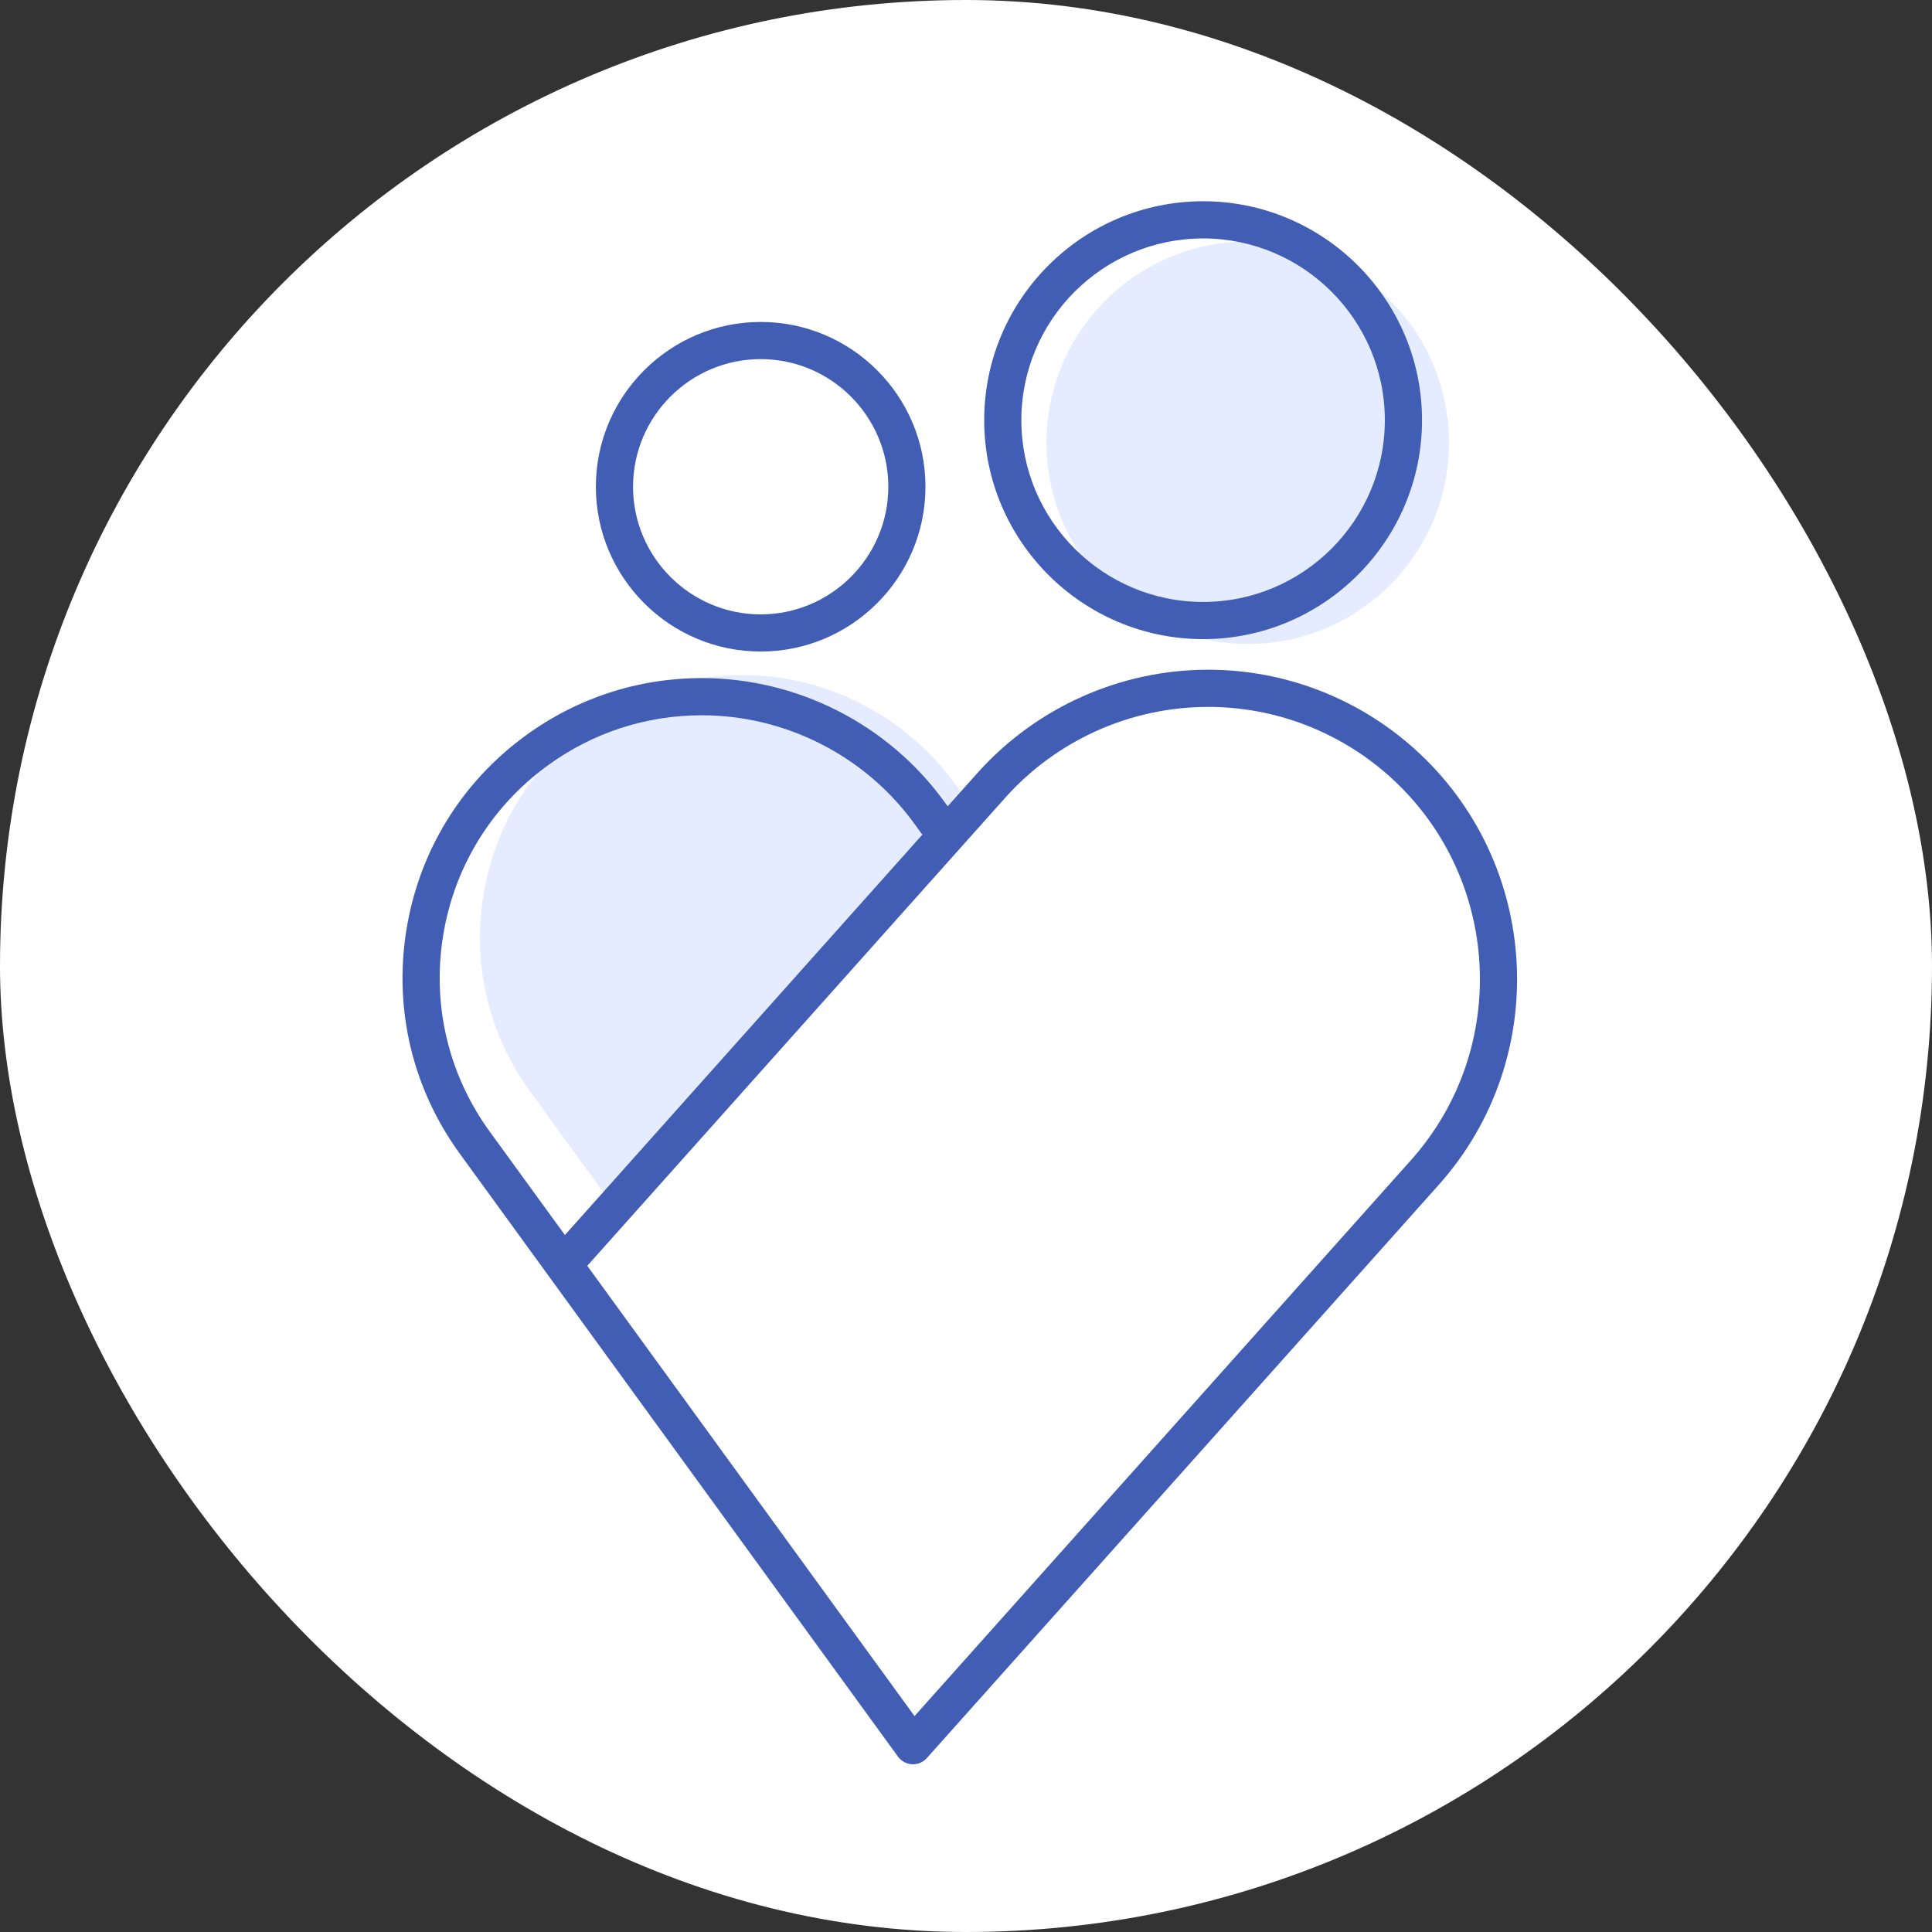
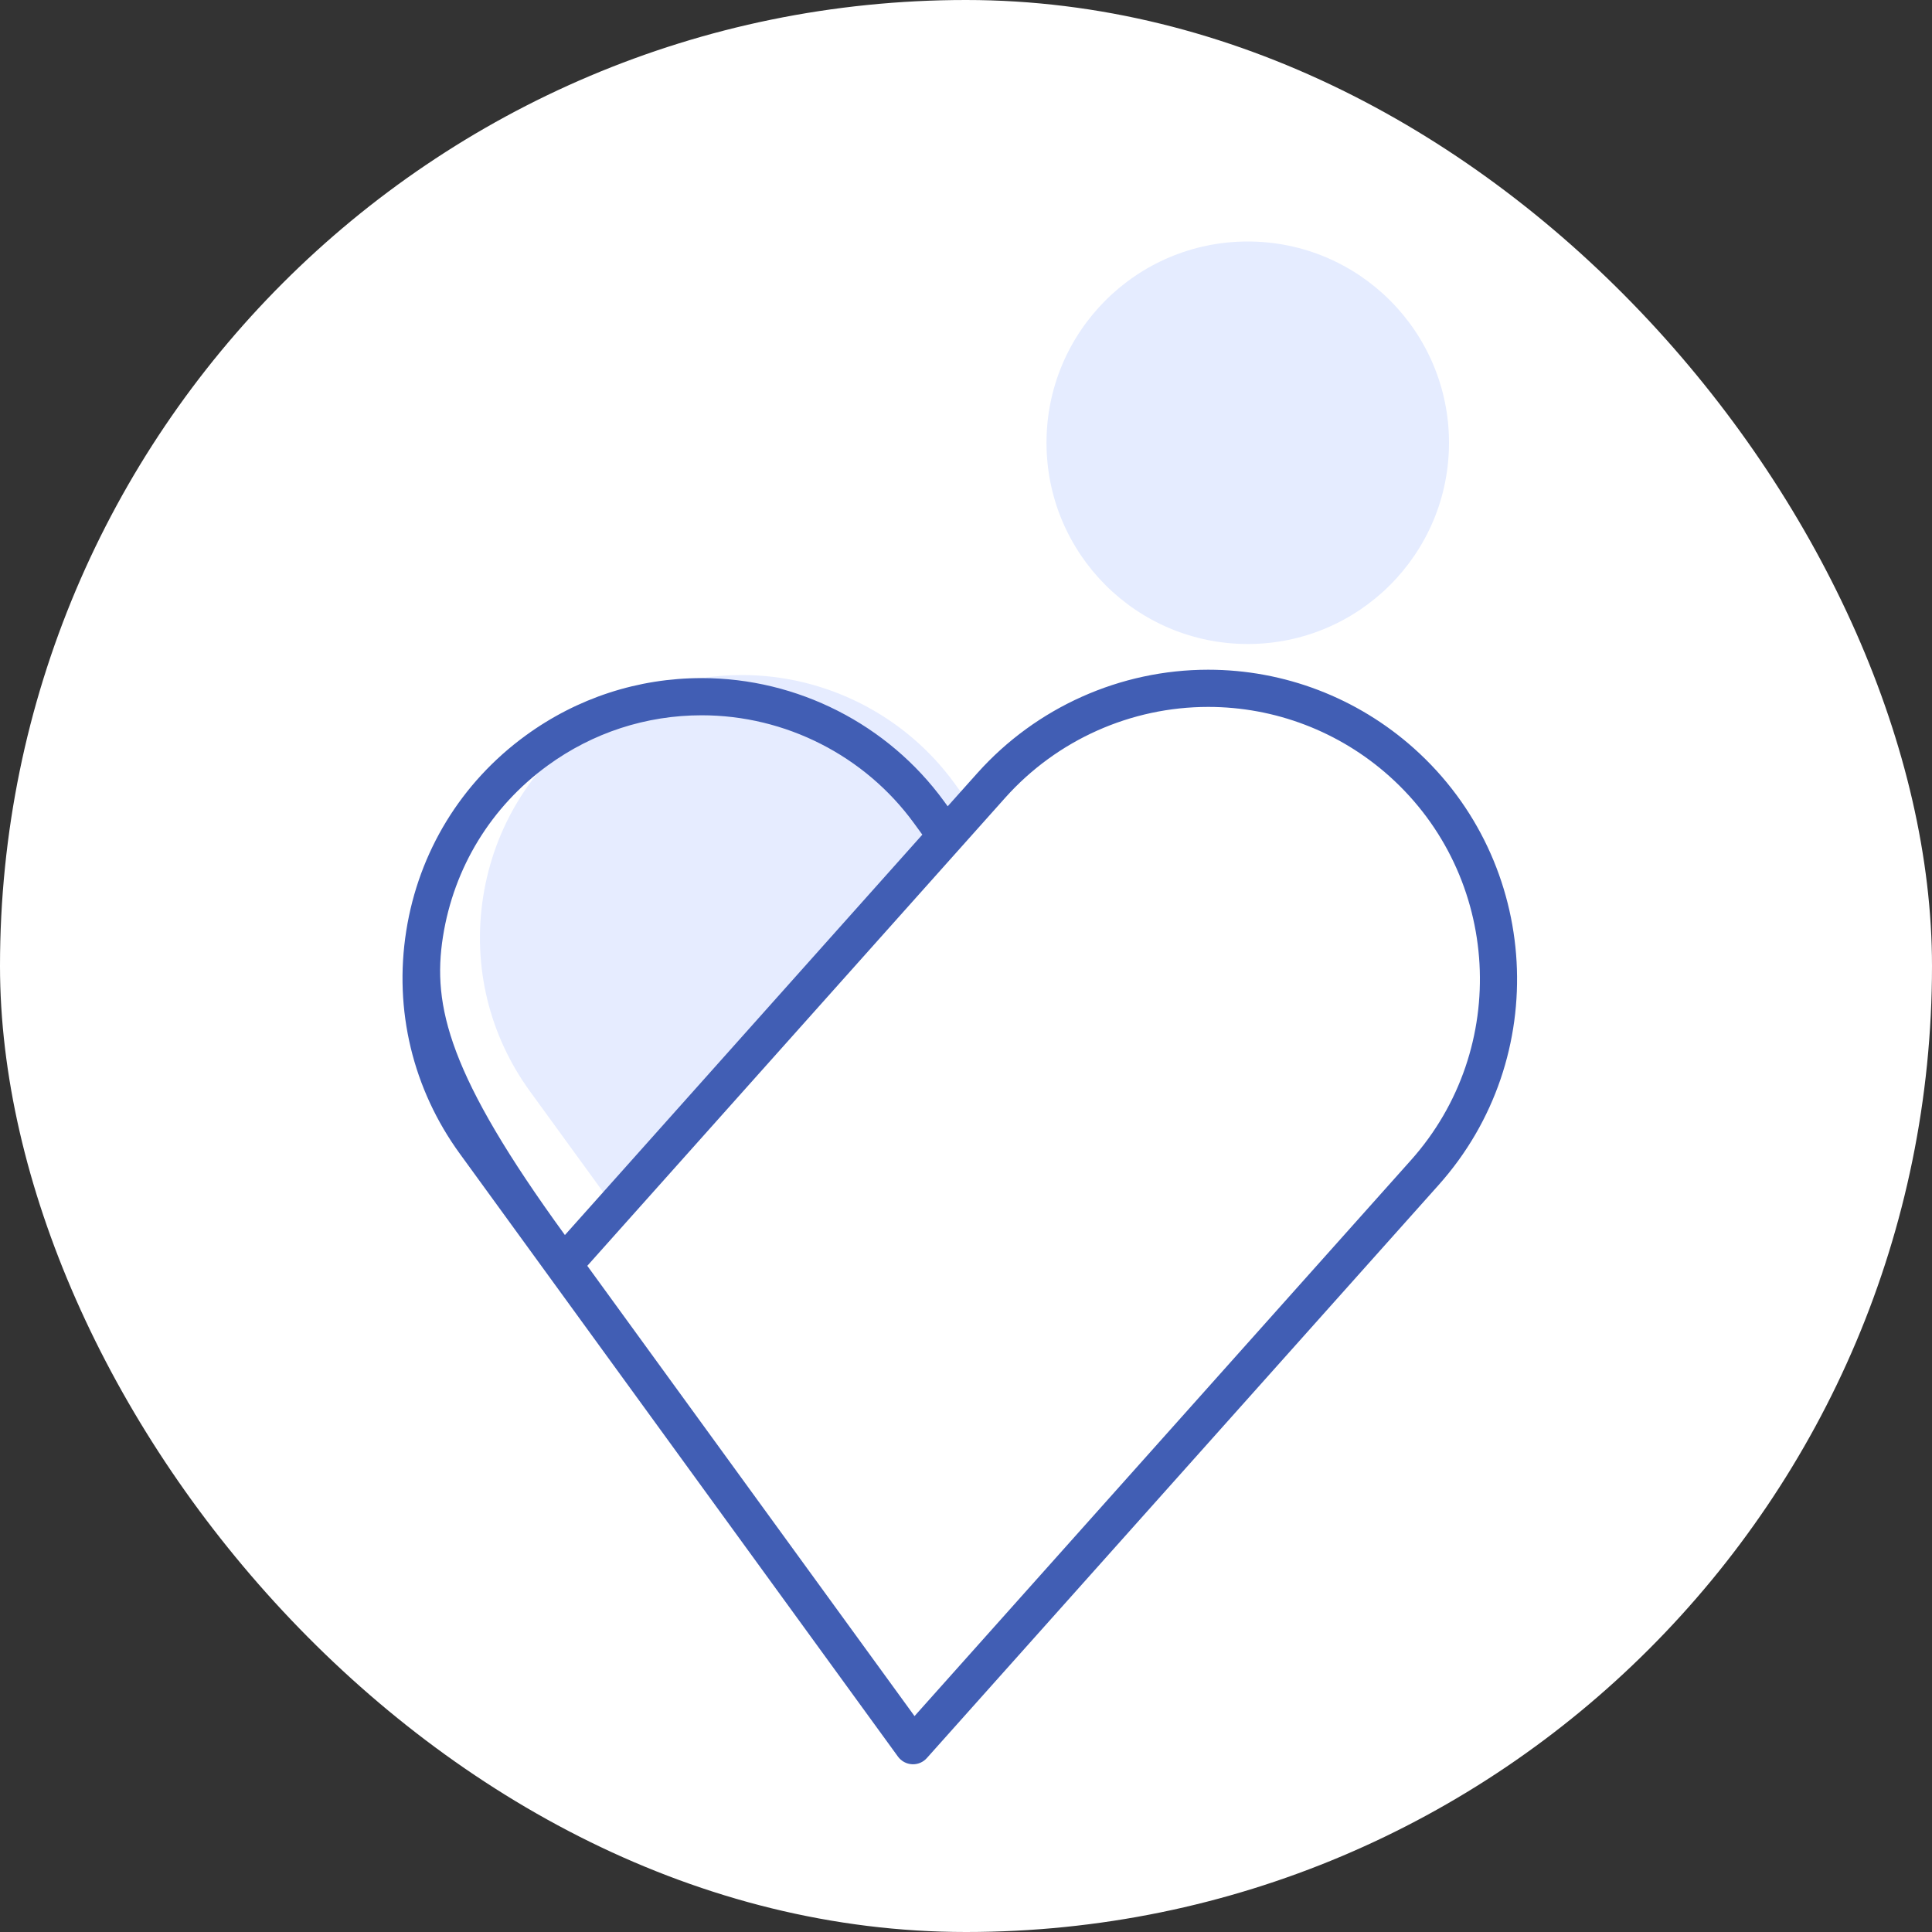
<svg xmlns="http://www.w3.org/2000/svg" width="48" height="48" viewBox="0 0 48 48" fill="none">
  <rect x="0" y="0" width="48" height="48" fill="#333333" stroke="none" />
  <g clip-path="url(#clip0_8281_16426)">
    <rect width="48" height="48" rx="24" fill="white" />
    <path d="M36 11C36 13.761 33.761 16 31 16C28.239 16 26 13.761 26 11C26 8.239 28.239 6 31 6C33.761 6 36 8.239 36 11Z" fill="#E5ECFF" />
    <path d="M12.005 22.273C12.276 20.554 13.2 19.043 14.607 18.019C15.727 17.203 17.051 16.771 18.434 16.771C20.515 16.771 22.487 17.774 23.709 19.454L23.915 19.737L15.035 29.684L13.172 27.121C12.148 25.714 11.734 23.993 12.005 22.273Z" fill="#E6ECFF" />
-     <path d="M11.425 28.665L13.624 31.691L22.31 43.643C22.392 43.755 22.52 43.825 22.66 43.832C22.668 43.833 22.676 43.833 22.683 43.833C22.815 43.833 22.94 43.777 23.028 43.678L35.742 29.441C38.563 26.285 38.29 21.42 35.133 18.596C33.721 17.334 31.905 16.639 30.017 16.639C27.834 16.639 25.746 17.573 24.288 19.201L23.545 20.032L23.456 19.91C22.061 17.992 19.81 16.847 17.434 16.847C15.854 16.847 14.343 17.34 13.063 18.272C11.457 19.441 10.402 21.166 10.093 23.129C9.783 25.093 10.256 27.058 11.425 28.665ZM14.591 31.449L15.288 30.668L24.977 19.817C26.259 18.384 28.096 17.563 30.017 17.563C31.677 17.563 33.276 18.174 34.518 19.284C37.295 21.769 37.535 26.049 35.053 28.826L22.721 42.636L14.591 31.449ZM11.005 23.273C11.276 21.554 12.2 20.043 13.607 19.019C14.727 18.203 16.051 17.771 17.434 17.771C19.515 17.771 21.487 18.774 22.709 20.454L22.915 20.737L14.035 30.684L12.172 28.121C11.148 26.714 10.734 24.993 11.005 23.273Z" fill="#415EB4" />
-     <path d="M22.993 12.093C22.993 9.835 21.157 7.999 18.899 7.999C16.641 7.999 14.804 9.835 14.804 12.093C14.804 14.351 16.641 16.187 18.899 16.187C21.156 16.187 22.993 14.351 22.993 12.093ZM22.07 12.093C22.07 13.841 20.647 15.264 18.899 15.264C17.151 15.264 15.728 13.841 15.728 12.093C15.728 10.345 17.151 8.922 18.899 8.922C20.647 8.922 22.07 10.345 22.07 12.093Z" fill="#415EB4" />
-     <path d="M35.33 10.439C35.33 7.44 32.89 5 29.891 5C26.891 5 24.452 7.44 24.452 10.439C24.452 13.438 26.892 15.879 29.891 15.879C32.89 15.879 35.33 13.438 35.33 10.439ZM34.406 10.439C34.406 12.929 32.38 14.955 29.891 14.955C27.401 14.955 25.375 12.929 25.375 10.439C25.375 7.949 27.401 5.924 29.891 5.924C32.38 5.924 34.406 7.949 34.406 10.439Z" fill="#415EB4" />
+     <path d="M11.425 28.665L13.624 31.691L22.31 43.643C22.392 43.755 22.52 43.825 22.66 43.832C22.668 43.833 22.676 43.833 22.683 43.833C22.815 43.833 22.94 43.777 23.028 43.678L35.742 29.441C38.563 26.285 38.29 21.42 35.133 18.596C33.721 17.334 31.905 16.639 30.017 16.639C27.834 16.639 25.746 17.573 24.288 19.201L23.545 20.032L23.456 19.91C22.061 17.992 19.81 16.847 17.434 16.847C15.854 16.847 14.343 17.34 13.063 18.272C11.457 19.441 10.402 21.166 10.093 23.129C9.783 25.093 10.256 27.058 11.425 28.665ZM14.591 31.449L15.288 30.668L24.977 19.817C26.259 18.384 28.096 17.563 30.017 17.563C31.677 17.563 33.276 18.174 34.518 19.284C37.295 21.769 37.535 26.049 35.053 28.826L22.721 42.636L14.591 31.449ZM11.005 23.273C11.276 21.554 12.2 20.043 13.607 19.019C14.727 18.203 16.051 17.771 17.434 17.771C19.515 17.771 21.487 18.774 22.709 20.454L22.915 20.737L14.035 30.684C11.148 26.714 10.734 24.993 11.005 23.273Z" fill="#415EB4" />
  </g>
  <defs>
    <clipPath id="clip0_8281_16426">
      <rect width="48" height="48" rx="24" fill="white" />
    </clipPath>
  </defs>
</svg>